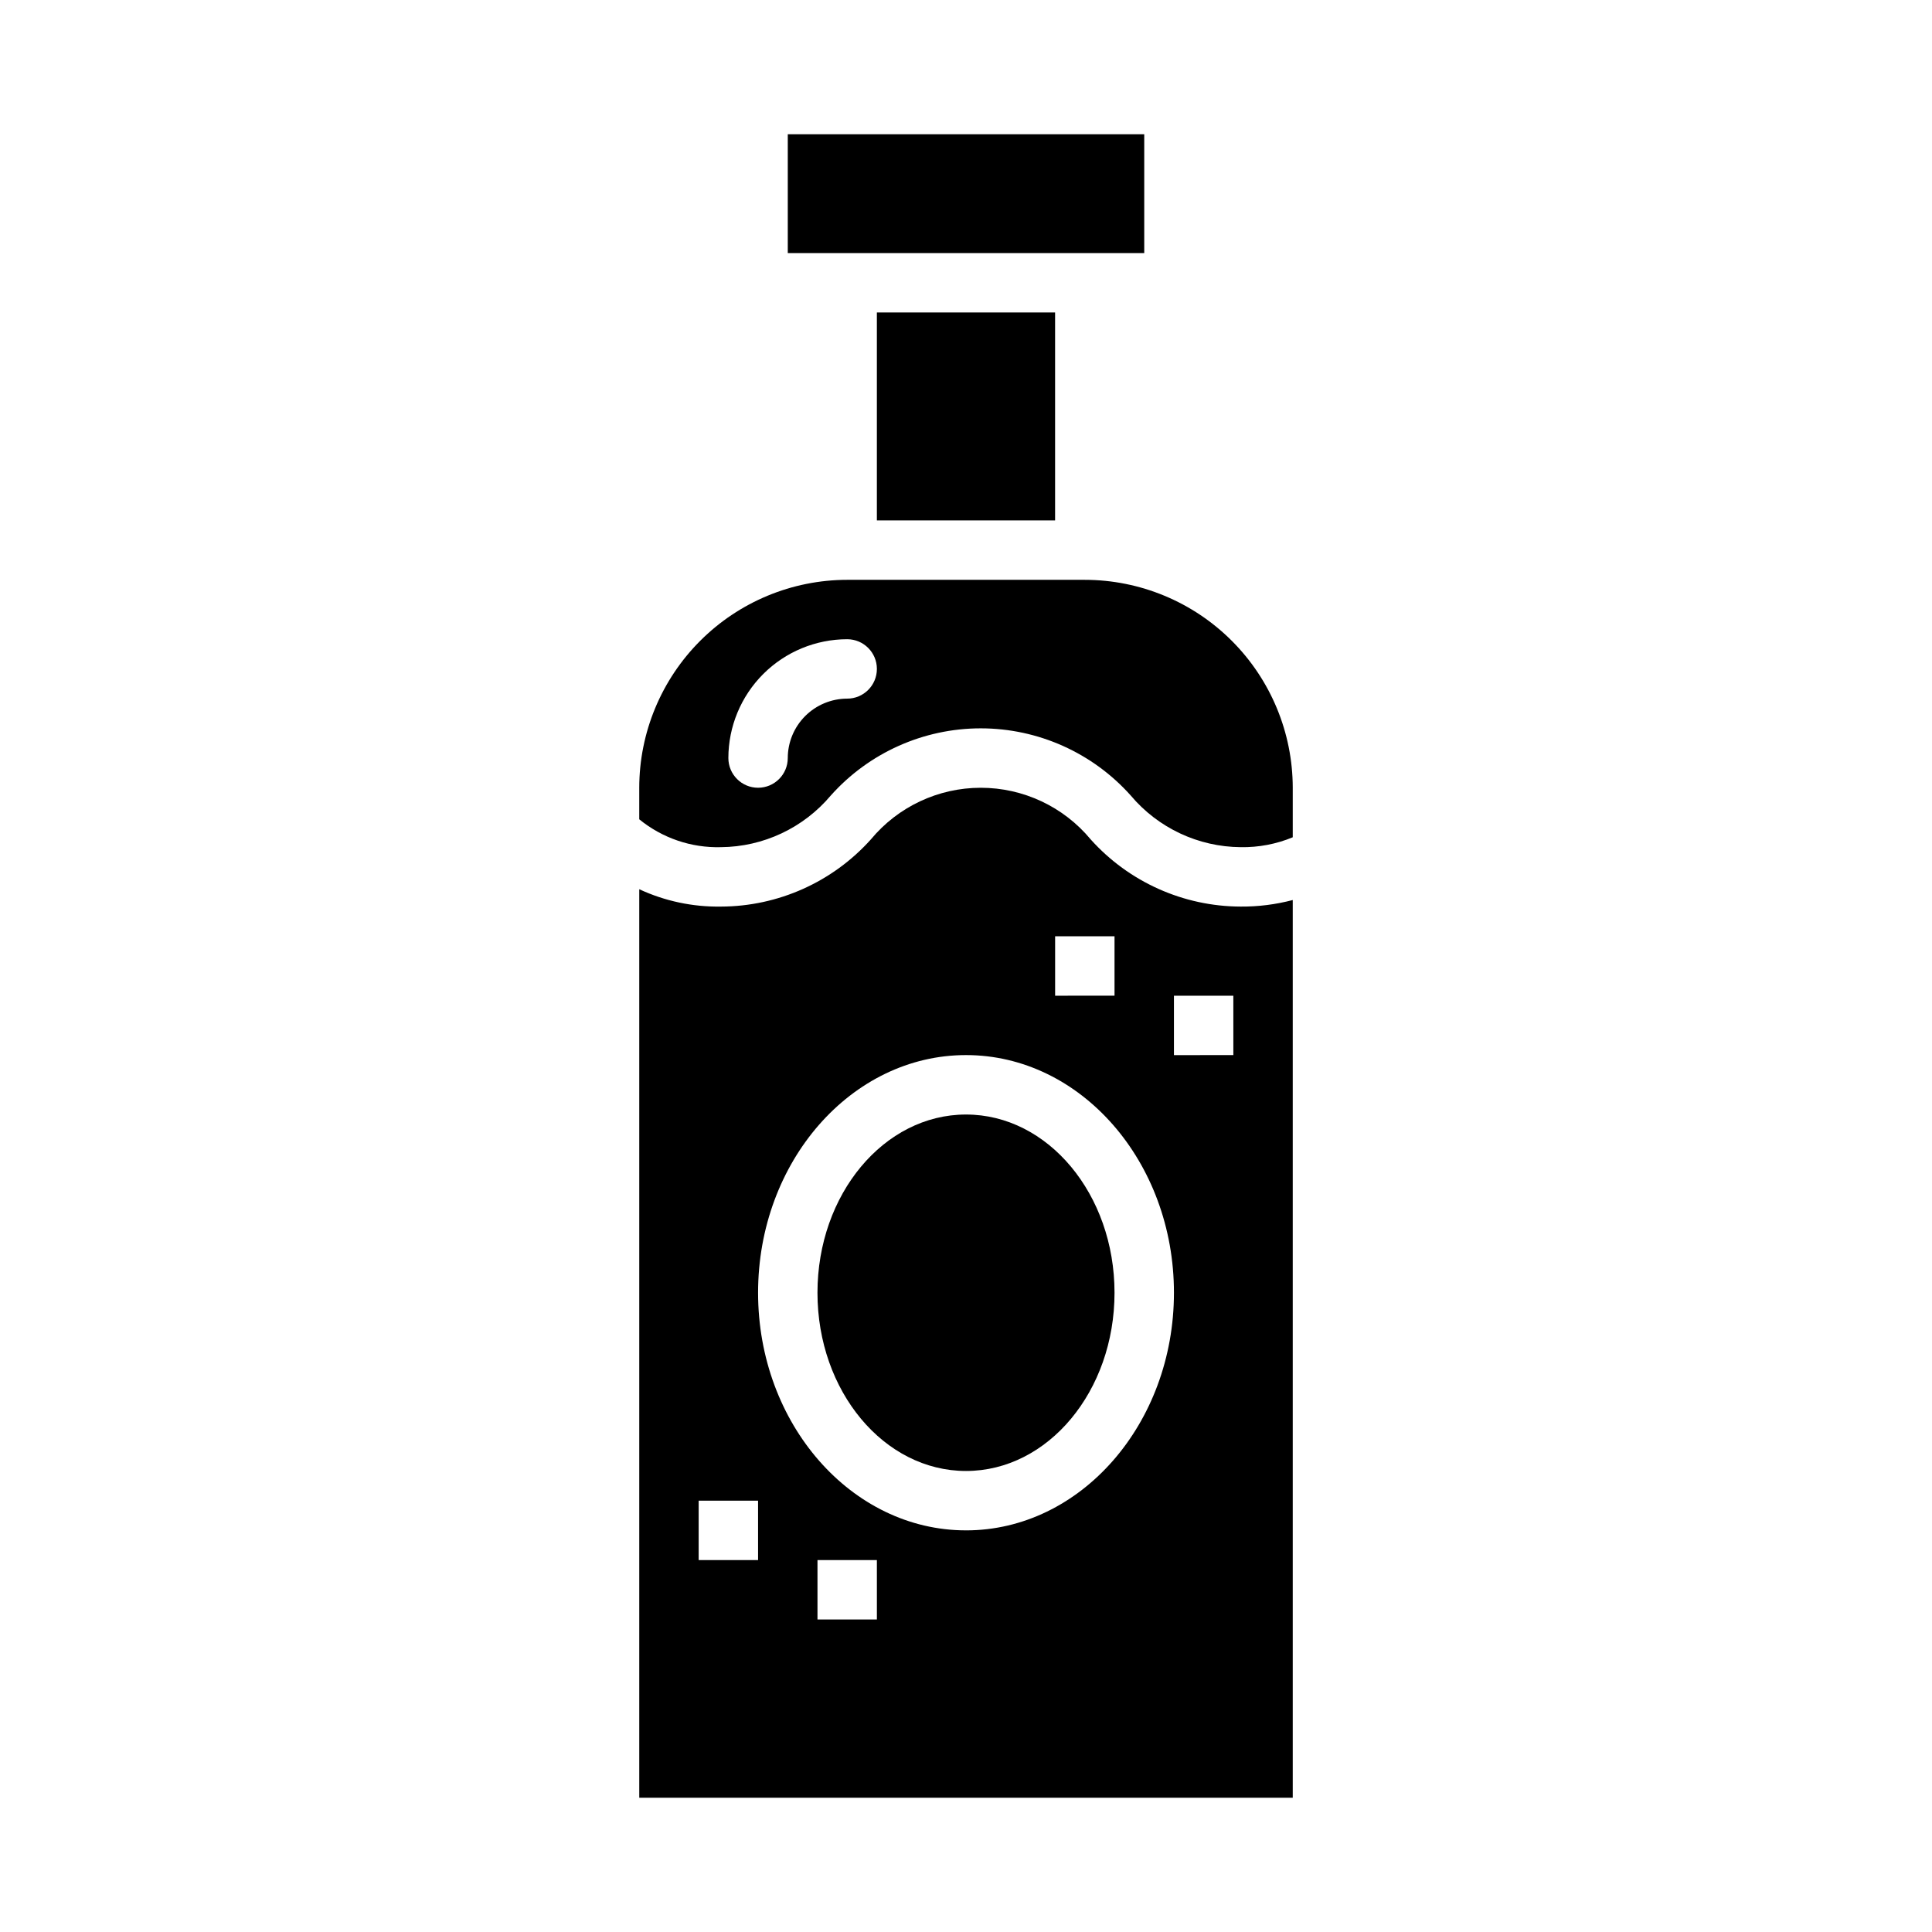
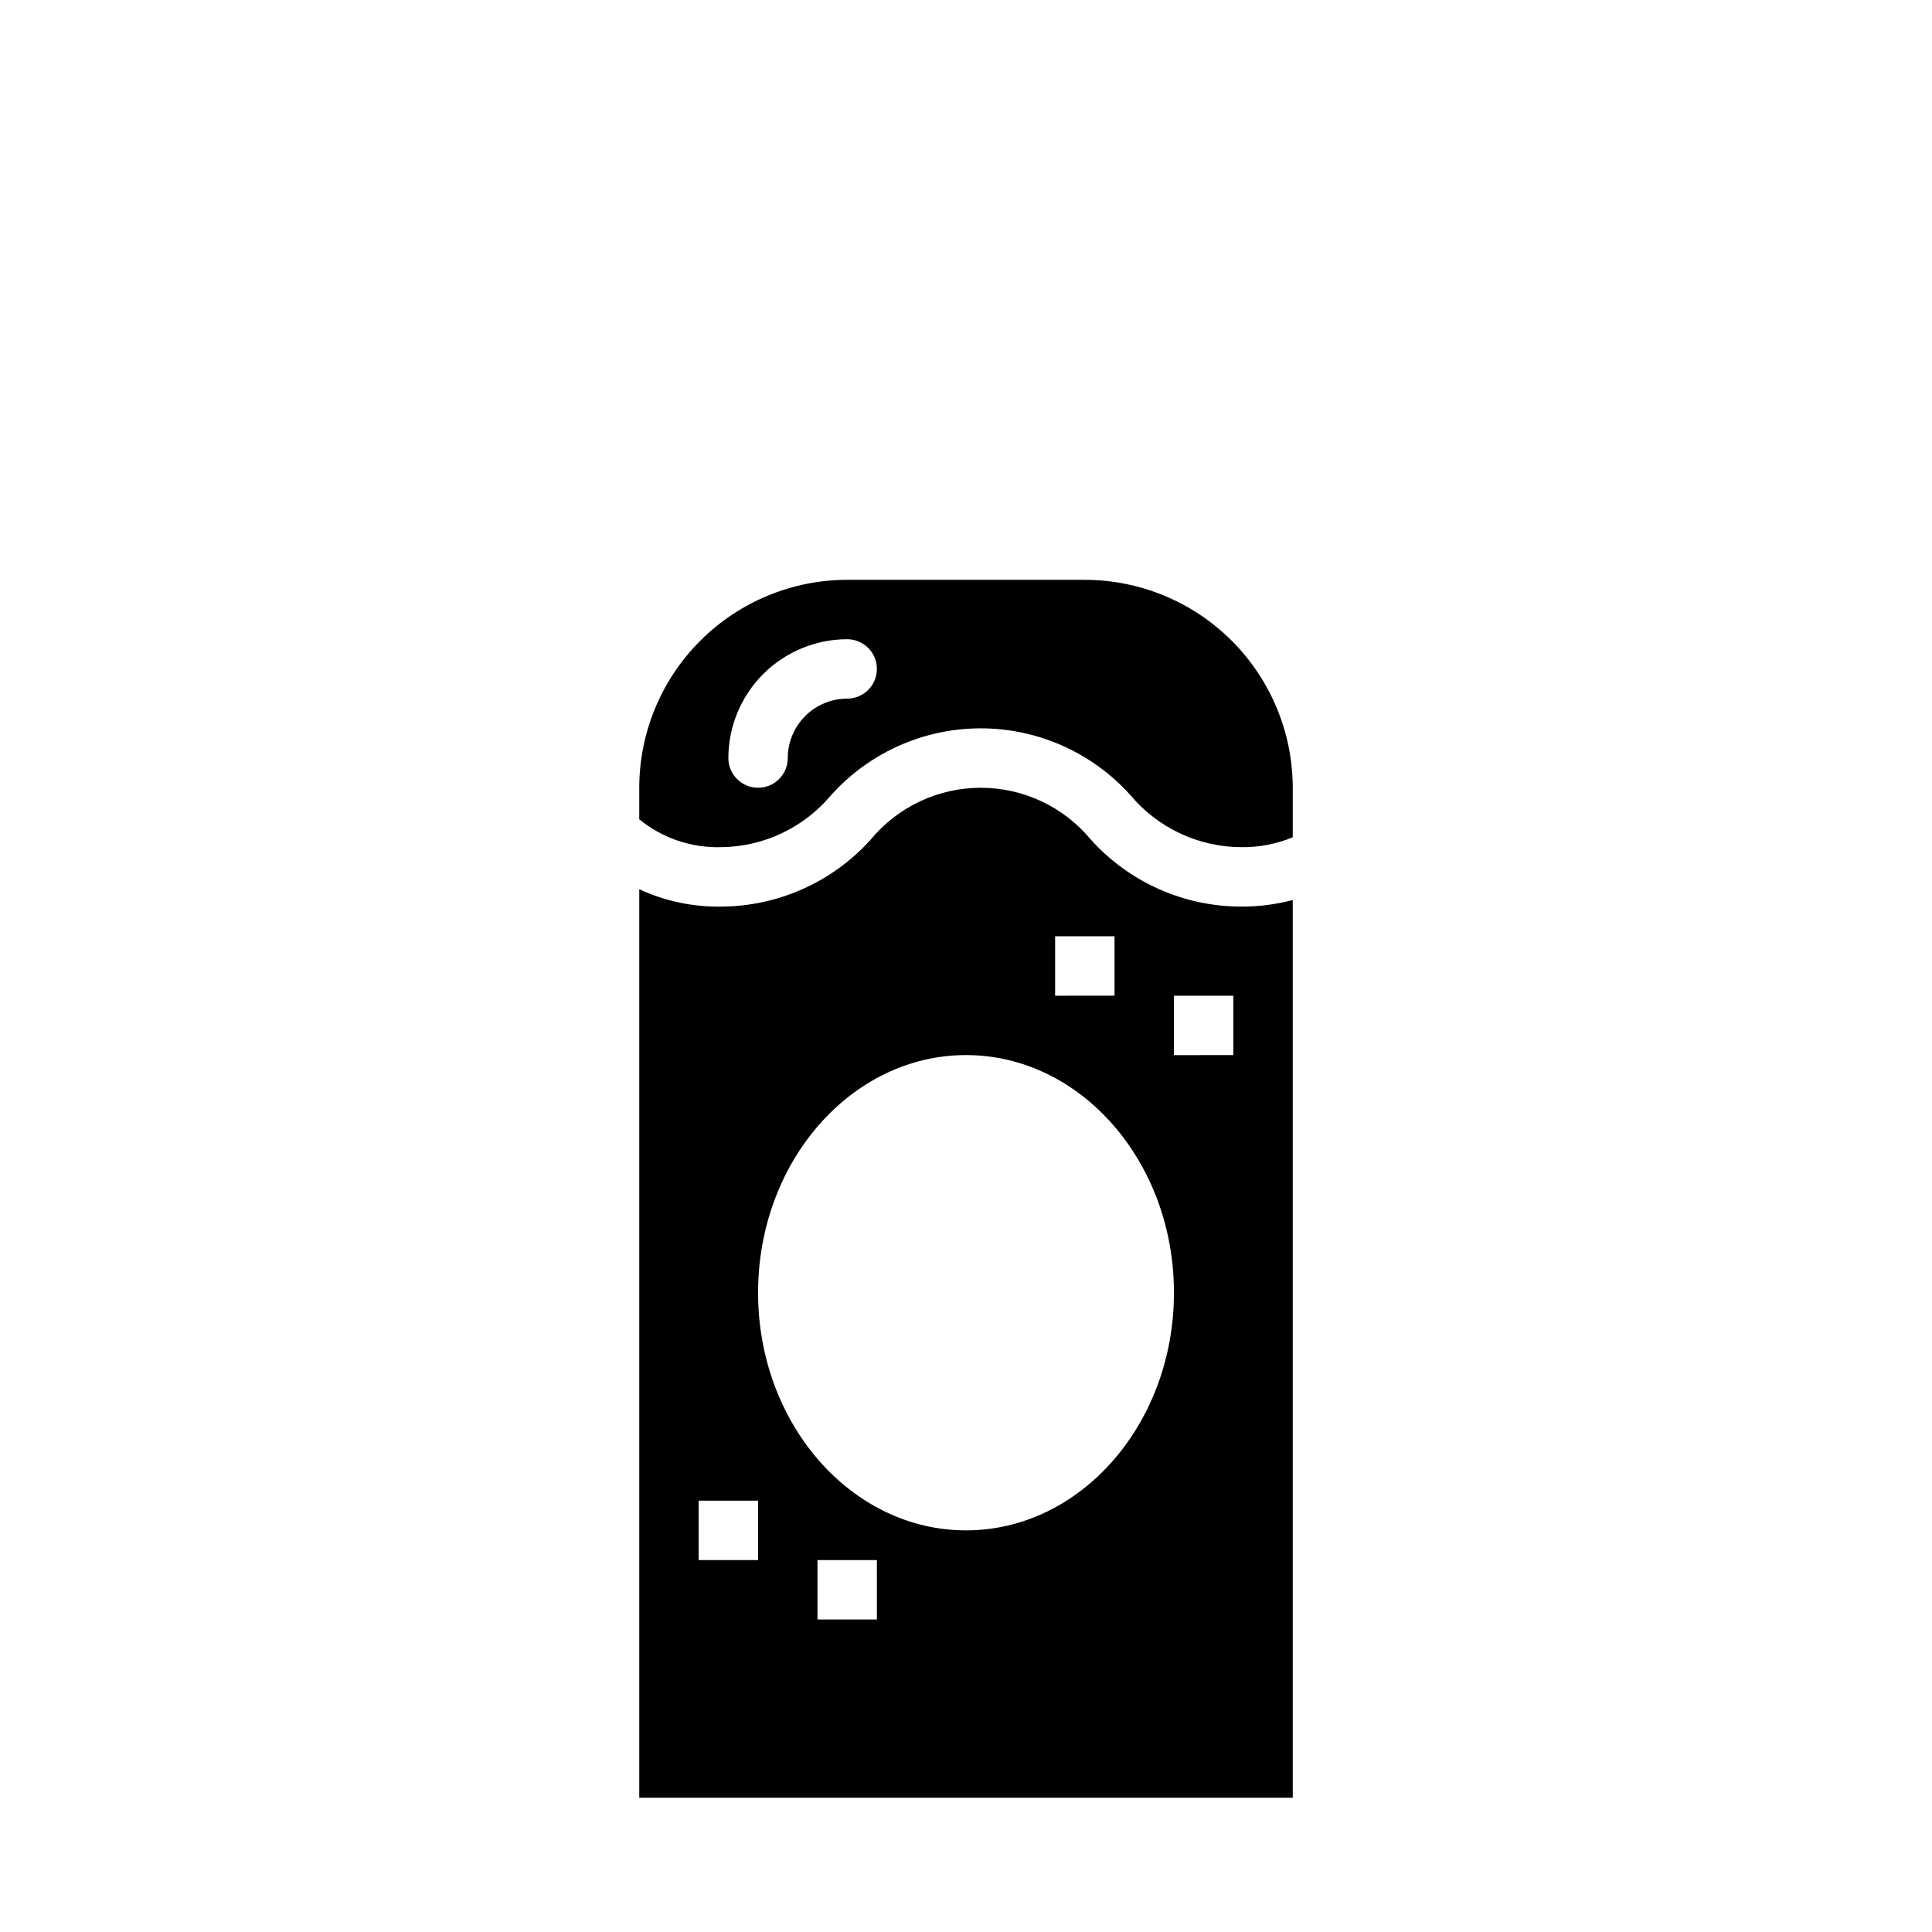
<svg xmlns="http://www.w3.org/2000/svg" fill="#000000" width="800px" height="800px" version="1.1" viewBox="144 144 512 512">
  <g>
-     <path d="m439.36 486.59c0 26.086-17.621 47.234-39.359 47.234s-39.363-21.148-39.363-47.234c0-26.086 17.625-47.23 39.363-47.23s39.359 21.145 39.359 47.23" />
    <path d="m433.04 366.45c-7.188-8.668-17.863-13.684-29.125-13.684-11.262 0-21.938 5.016-29.125 13.684-10.129 11.293-24.57 17.762-39.738 17.805-7.469 0.117-14.867-1.453-21.641-4.598v240.76h173.18v-237.9c-4.5 1.184-9.141 1.77-13.793 1.738-15.176-0.039-29.625-6.512-39.762-17.805zm-9.422 25.676h15.742v15.742l-15.742 0.004zm-78.719 165.31h-15.746v-15.742h15.742zm31.488 15.742-15.746 0.004v-15.746h15.742zm23.617-23.617c-30.387 0-55.105-28.25-55.105-62.977 0-34.723 24.719-62.977 55.105-62.977s55.105 28.25 55.105 62.977c-0.004 34.73-24.723 62.98-55.105 62.98zm70.848-125.95-15.746 0.004v-15.742h15.742z" />
-     <path d="m376.38 226.81h47.23v55.105h-47.23z" />
-     <path d="m352.77 179.58h94.465v31.488h-94.465z" />
    <path d="m431.49 297.66h-62.977c-14.609 0.016-28.617 5.824-38.945 16.156-10.332 10.332-16.145 24.336-16.16 38.945v8.363c6.094 4.977 13.773 7.598 21.641 7.383 11.238-0.086 21.875-5.086 29.113-13.684 10.109-11.328 24.566-17.805 39.75-17.805 15.18 0 29.641 6.477 39.75 17.805 7.242 8.602 17.891 13.602 29.137 13.684 4.731 0.082 9.426-0.809 13.793-2.621v-13.125c-0.016-14.609-5.828-28.613-16.156-38.945-10.332-10.332-24.336-16.141-38.945-16.156zm-62.977 31.488v-0.004c-4.176 0.008-8.176 1.668-11.129 4.617-2.953 2.953-4.613 6.953-4.617 11.129 0 4.348-3.523 7.871-7.871 7.871-4.348 0-7.871-3.523-7.871-7.871 0.008-8.348 3.328-16.352 9.23-22.258 5.902-5.902 13.906-9.223 22.258-9.23 4.348 0 7.871 3.523 7.871 7.871s-3.523 7.871-7.871 7.871z" />
  </g>
</svg>